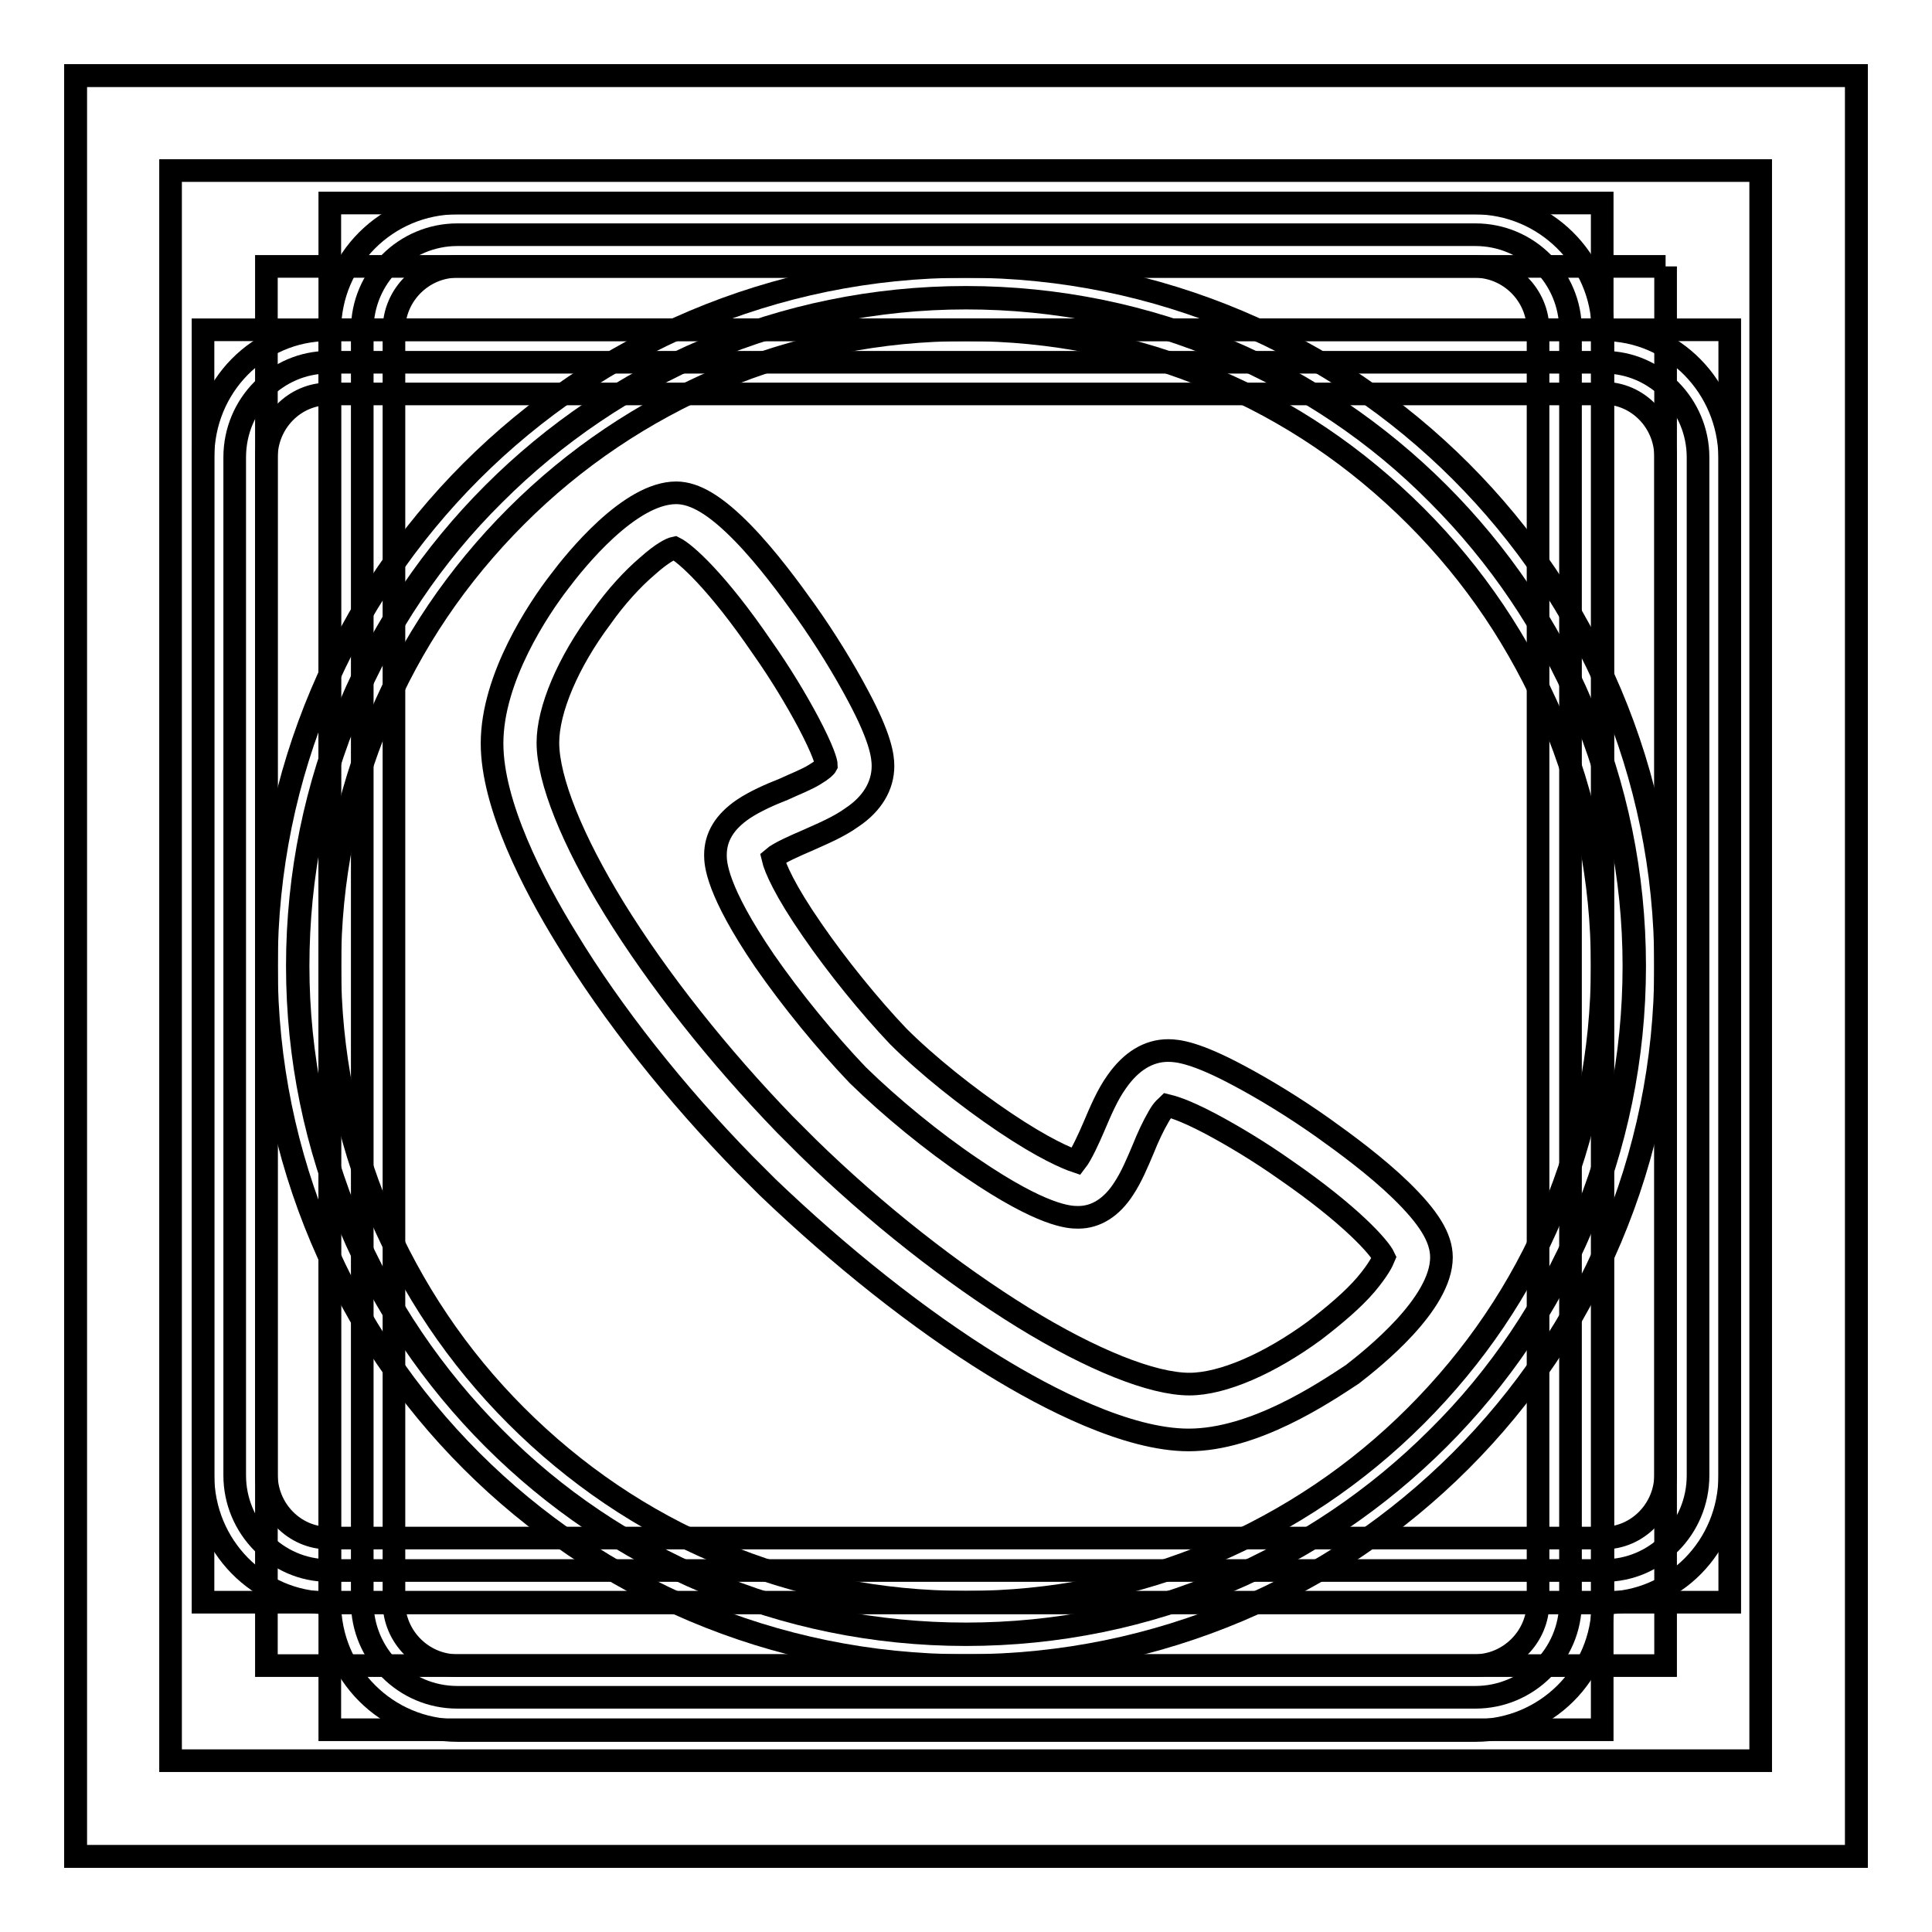
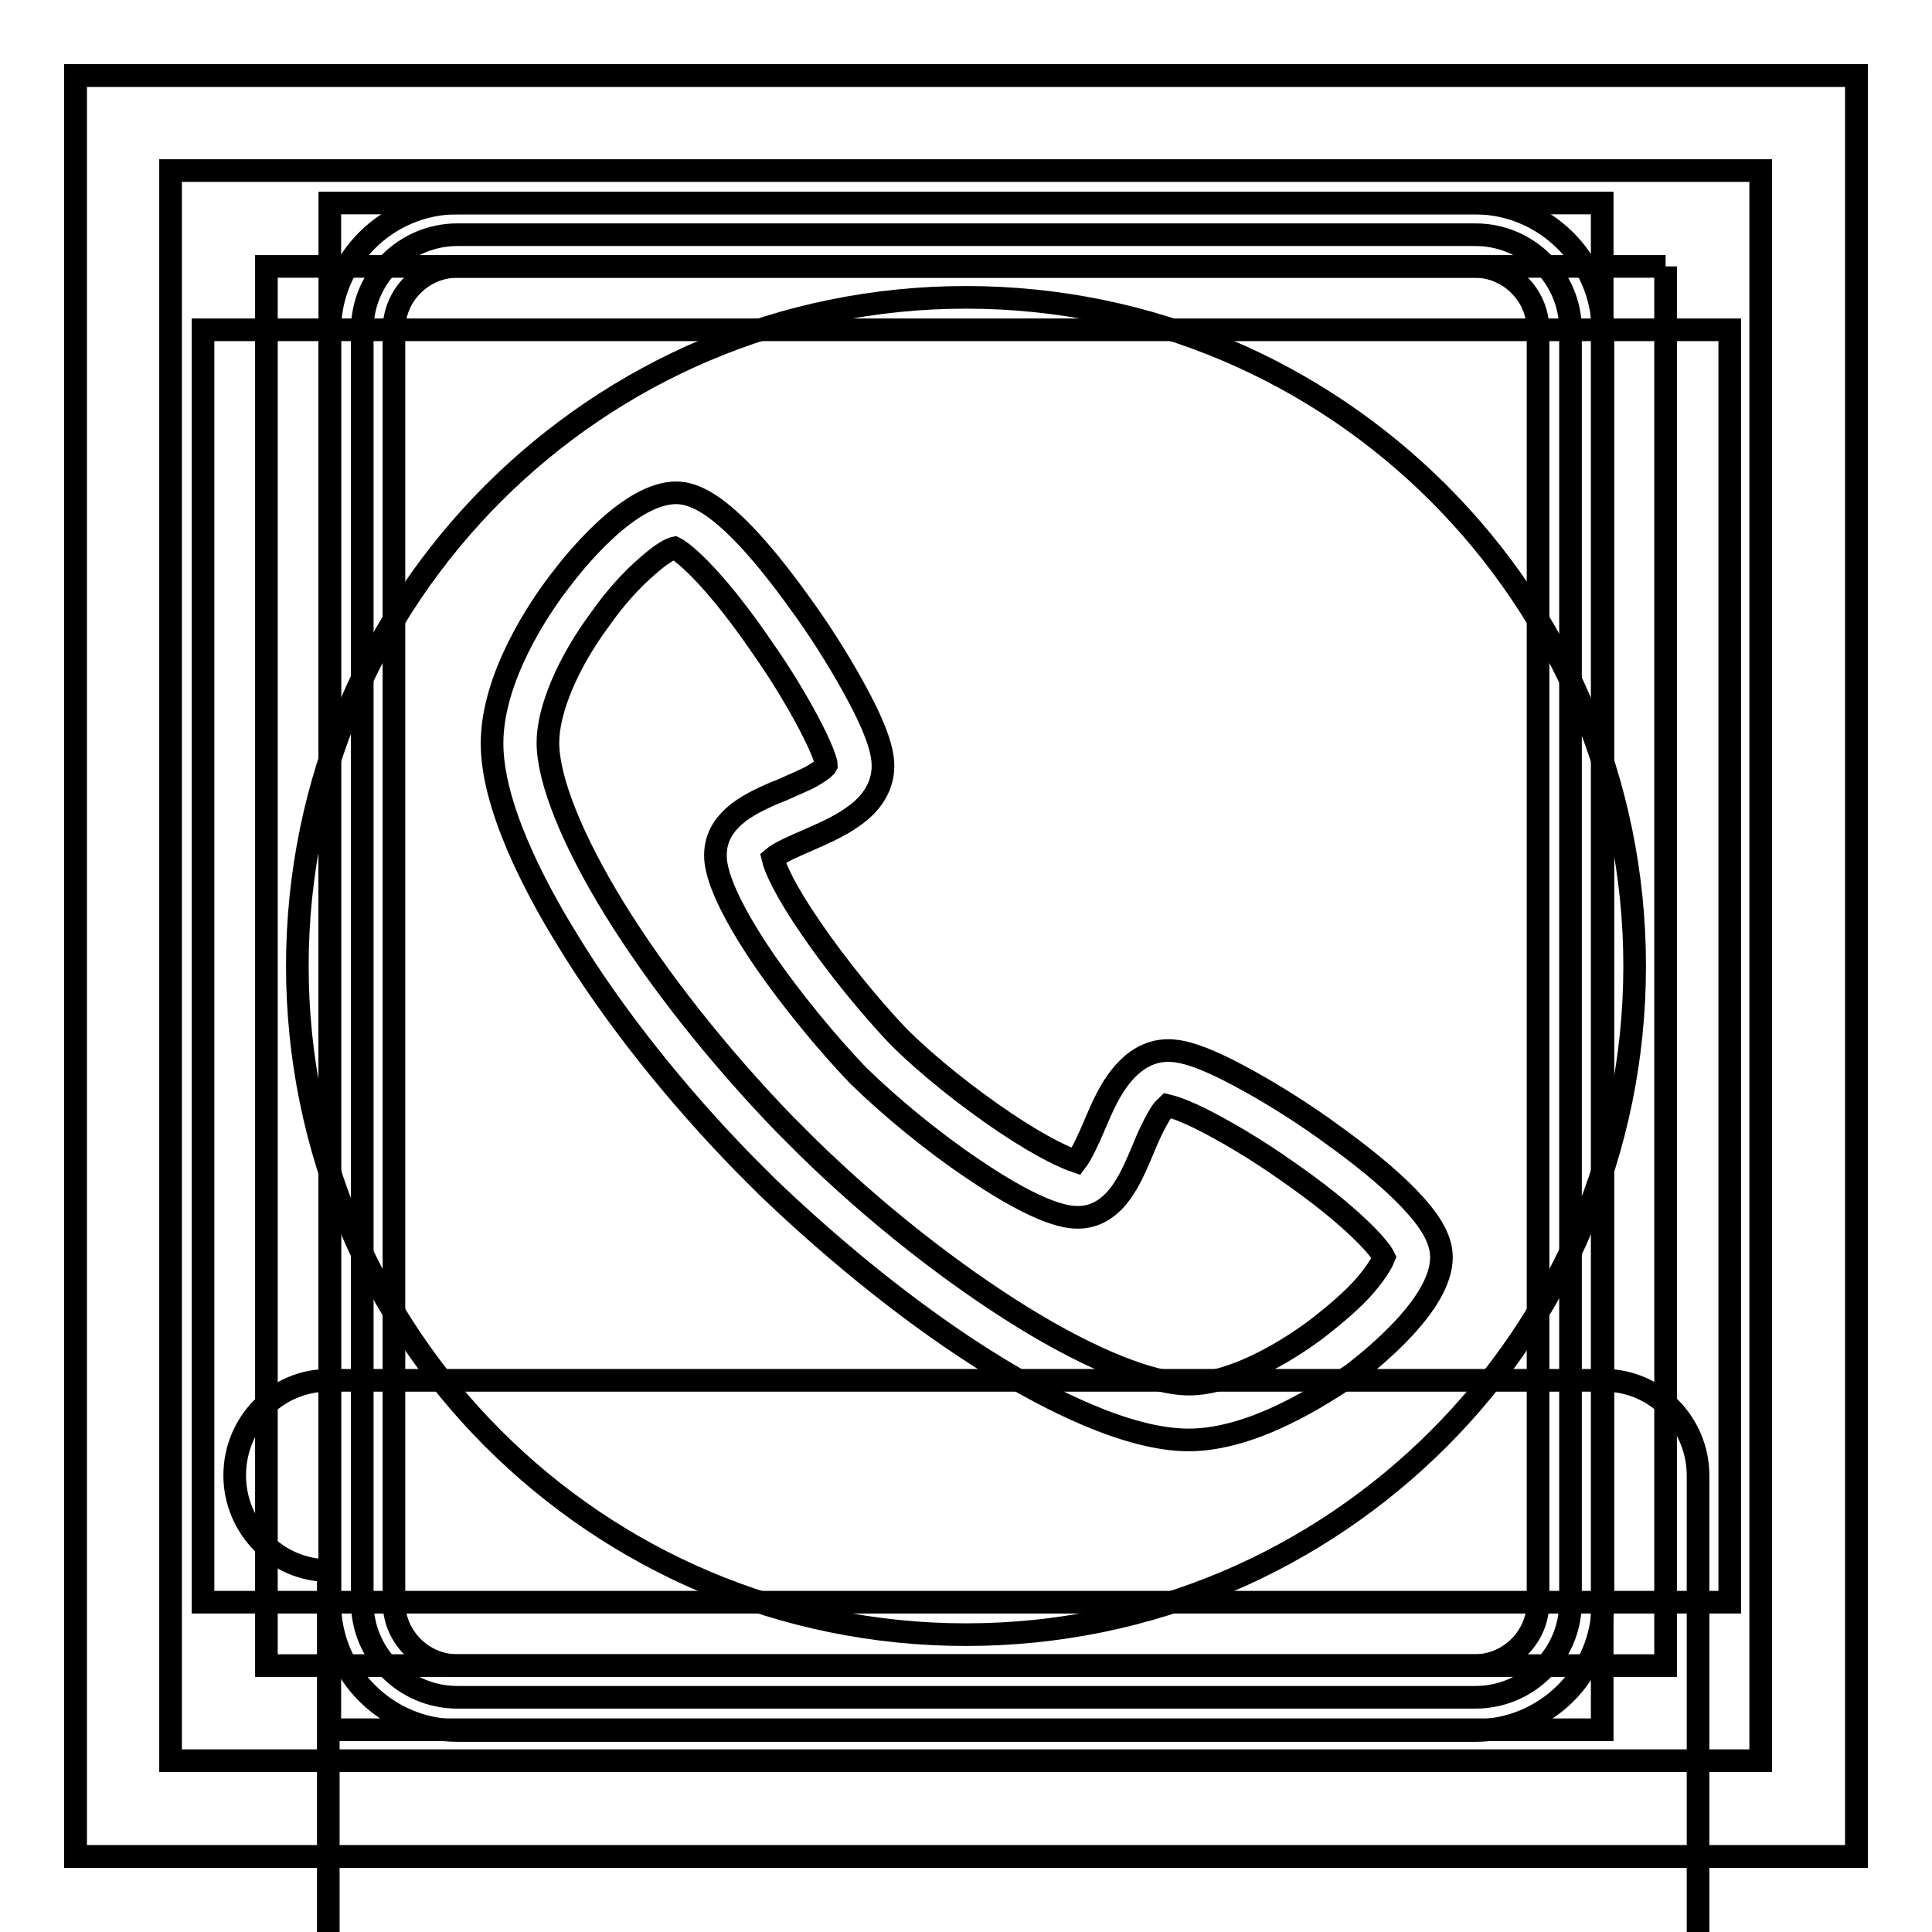
<svg xmlns="http://www.w3.org/2000/svg" version="1.1" x="0px" y="0px" viewBox="0 0 256 256" enable-background="new 0 0 256 256" xml:space="preserve">
  <g>
    <g>
      <path stroke-width="3" fill-opacity="0" stroke="#000000" d="M22.6,22.6h210.7v210.7H22.6V22.6L22.6,22.6z" />
      <path stroke-width="3" fill-opacity="0" stroke="#000000" d="M220.7,35.3v185.4H35.3V35.3H220.7 M246,10H10v236h236V10L246,10z" />
-       <path stroke-width="3" fill-opacity="0" stroke="#000000" d="M128,216.5c-11.9,0-23.5-2.3-34.4-7c-10.5-4.5-20-10.8-28.1-19c-8.1-8.1-14.5-17.6-19-28.1c-4.6-10.9-7-22.5-7-34.4c0-11.9,2.3-23.5,7-34.4c4.5-10.5,10.8-20,19-28.1c8.1-8.1,17.6-14.5,28.1-19c10.9-4.6,22.5-7,34.4-7c11.9,0,23.5,2.3,34.4,7c10.5,4.5,20,10.8,28.1,19c8.1,8.1,14.5,17.6,19,28.1c4.6,10.9,7,22.5,7,34.4c0,11.9-2.3,23.5-7,34.4c-4.5,10.5-10.8,20-19,28.1c-8.1,8.1-17.6,14.5-28.1,19C151.5,214.2,139.9,216.5,128,216.5z" />
-       <path stroke-width="3" fill-opacity="0" stroke="#000000" d="M128,43.7c11.4,0,22.4,2.2,32.8,6.6c10,4.2,19,10.3,26.8,18.1c7.8,7.8,13.8,16.8,18.1,26.8c4.4,10.4,6.6,21.4,6.6,32.8c0,11.4-2.2,22.4-6.6,32.8c-4.2,10-10.3,19-18.1,26.8c-7.8,7.8-16.8,13.8-26.8,18.1c-10.4,4.4-21.4,6.6-32.8,6.6c-11.4,0-22.4-2.2-32.8-6.6c-10-4.2-19-10.3-26.8-18.1c-7.8-7.8-13.8-16.8-18.1-26.8c-4.4-10.4-6.6-21.4-6.6-32.8c0-11.4,2.2-22.4,6.6-32.8c4.2-10,10.3-19,18.1-26.8c7.8-7.8,16.8-13.8,26.8-18.1C105.6,45.9,116.6,43.7,128,43.7 M128,35.3c-51.2,0-92.7,41.5-92.7,92.7c0,51.2,41.5,92.7,92.7,92.7c51.2,0,92.7-41.5,92.7-92.7C220.7,76.8,179.2,35.3,128,35.3L128,35.3z" />
-       <path stroke-width="3" fill-opacity="0" stroke="#000000" d="M10,10h236v236H10V10L10,10z" />
      <path stroke-width="3" fill-opacity="0" stroke="#000000" d="M26.9,43.7h202.3v168.6H26.9V43.7z" />
-       <path stroke-width="3" fill-opacity="0" stroke="#000000" d="M43.5,208.1c-6.8,0-12.4-5.7-12.4-12.6V60.6c0-7,5.6-12.6,12.4-12.6h169.1c6.8,0,12.4,5.7,12.4,12.6v134.9c0,7-5.6,12.6-12.4,12.6H43.5z" />
-       <path stroke-width="3" fill-opacity="0" stroke="#000000" d="M212.5,52.1c4.5,0,8.2,3.8,8.2,8.4v134.9c0,4.6-3.7,8.4-8.2,8.4H43.5c-4.5,0-8.2-3.8-8.2-8.4V60.6c0-4.6,3.7-8.4,8.2-8.4H212.5 M212.5,43.7H43.5c-9.2,0-16.6,7.5-16.6,16.9v134.9c0,9.3,7.4,16.9,16.6,16.9h169.1c9.2,0,16.6-7.5,16.6-16.9V60.6C229.1,51.3,221.7,43.7,212.5,43.7L212.5,43.7z" />
+       <path stroke-width="3" fill-opacity="0" stroke="#000000" d="M43.5,208.1c-6.8,0-12.4-5.7-12.4-12.6c0-7,5.6-12.6,12.4-12.6h169.1c6.8,0,12.4,5.7,12.4,12.6v134.9c0,7-5.6,12.6-12.4,12.6H43.5z" />
      <path stroke-width="3" fill-opacity="0" stroke="#000000" d="M10,10h236v236H10V10L10,10z" />
      <path stroke-width="3" fill-opacity="0" stroke="#000000" d="M43.7,26.9h168.6v202.3H43.7V26.9L43.7,26.9z" />
      <path stroke-width="3" fill-opacity="0" stroke="#000000" d="M60.6,224.9c-7,0-12.6-5.7-12.6-12.6V43.7c0-7,5.7-12.6,12.6-12.6h134.9c7,0,12.6,5.7,12.6,12.6v168.6c0,7-5.7,12.6-12.6,12.6H60.6z" />
      <path stroke-width="3" fill-opacity="0" stroke="#000000" d="M195.4,35.3c4.6,0,8.4,3.8,8.4,8.4v168.6c0,4.6-3.8,8.4-8.4,8.4H60.6c-4.6,0-8.4-3.8-8.4-8.4V43.7c0-4.6,3.8-8.4,8.4-8.4H195.4 M195.4,26.9H60.6c-9.3,0-16.9,7.5-16.9,16.9v168.6c0,9.3,7.5,16.9,16.9,16.9h134.9c9.3,0,16.9-7.5,16.9-16.9V43.7C212.3,34.4,204.7,26.9,195.4,26.9L195.4,26.9z" />
      <path stroke-width="3" fill-opacity="0" stroke="#000000" d="M39.4,128c0,48.9,39.7,88.6,88.6,88.6s88.6-39.7,88.6-88.6S176.9,39.4,128,39.4S39.4,79.1,39.4,128L39.4,128z" />
      <path stroke-width="3" fill-opacity="0" stroke="#000000" d="M157.5,190.8c-8.1,0-18.6-5.4-25.9-9.9c-9.9-6.1-20.4-14.5-29.9-23.6l0,0l-3-3c-9.2-9.4-17.6-20-23.6-29.9c-4.5-7.3-9.9-17.8-9.9-25.9c0-8.7,6.2-17.9,8.9-21.4c2.1-2.8,9.3-11.8,15.5-11.8c2.5,0,5.3,1.7,8.9,5.4c3.2,3.3,6.2,7.4,8.2,10.2c2.7,3.8,5.2,7.9,7,11.3c3,5.6,3.3,8,3.3,9.3c0,2.6-1.4,5-4.1,6.8c-1.8,1.3-4,2.2-6,3.1c-1.4,0.6-3.7,1.6-4.5,2.3c0.3,1.3,1.6,4.3,5.2,9.5c3.3,4.8,7.6,10.1,11.4,14.1c3.9,3.9,9.2,8.1,14.1,11.4c5.2,3.5,8.3,4.8,9.5,5.2c0.7-0.9,1.7-3.1,2.3-4.5c0.9-2.1,1.8-4.3,3.1-6.1c1.9-2.7,4.2-4.1,6.8-4.1c1.3,0,3.7,0.3,9.3,3.3c3.4,1.8,7.5,4.3,11.3,7c2.8,2,6.9,5,10.2,8.2c3.7,3.6,5.4,6.3,5.4,8.9c0,6.2-9.1,13.4-11.8,15.5C175.4,184.6,166.2,190.8,157.5,190.8L157.5,190.8z M107,152c9,8.8,19.2,16.8,28.6,22.6c9.1,5.6,17.1,8.8,22,8.8c4.4,0,10.6-2.7,16.6-7.1c2.6-2,5.1-4.1,6.8-6.1c1.6-1.9,2.2-3.1,2.4-3.6c-0.6-1.3-4.4-5.6-13.1-11.6c-3.4-2.4-6.9-4.5-9.9-6.1c-3.8-2-5.3-2.3-5.7-2.4c-0.1,0.1-0.6,0.4-1.2,1.5c-0.7,1.2-1.4,2.7-2,4.2c-0.8,1.9-1.6,3.8-2.6,5.3c-1.6,2.5-3.7,3.8-6,3.8c0,0-0.1,0-0.1,0c-1.1,0-4.6-0.1-14-6.5c-5.2-3.5-10.8-8.1-15.1-12.3l-0.1-0.1c-4.1-4.3-8.7-9.9-12.3-15.1c-6.4-9.4-6.5-12.9-6.5-14c0-2.4,1.2-4.4,3.7-6.1c1.5-1,3.5-1.9,5.3-2.6c1.5-0.7,3.1-1.3,4.2-2c1-0.6,1.4-1,1.5-1.2c0-0.4-0.4-1.9-2.4-5.7c-1.6-3-3.7-6.5-6.1-9.9C95,77,90.8,73.3,89.4,72.6c-0.5,0.1-1.7,0.7-3.6,2.4c-2,1.7-4.2,4.1-6.1,6.8c-4.5,6-7.1,12.3-7.1,16.6c0,4.9,3.2,12.9,8.8,22c5.8,9.4,13.8,19.5,22.6,28.6L107,152L107,152z" />
    </g>
  </g>
</svg>